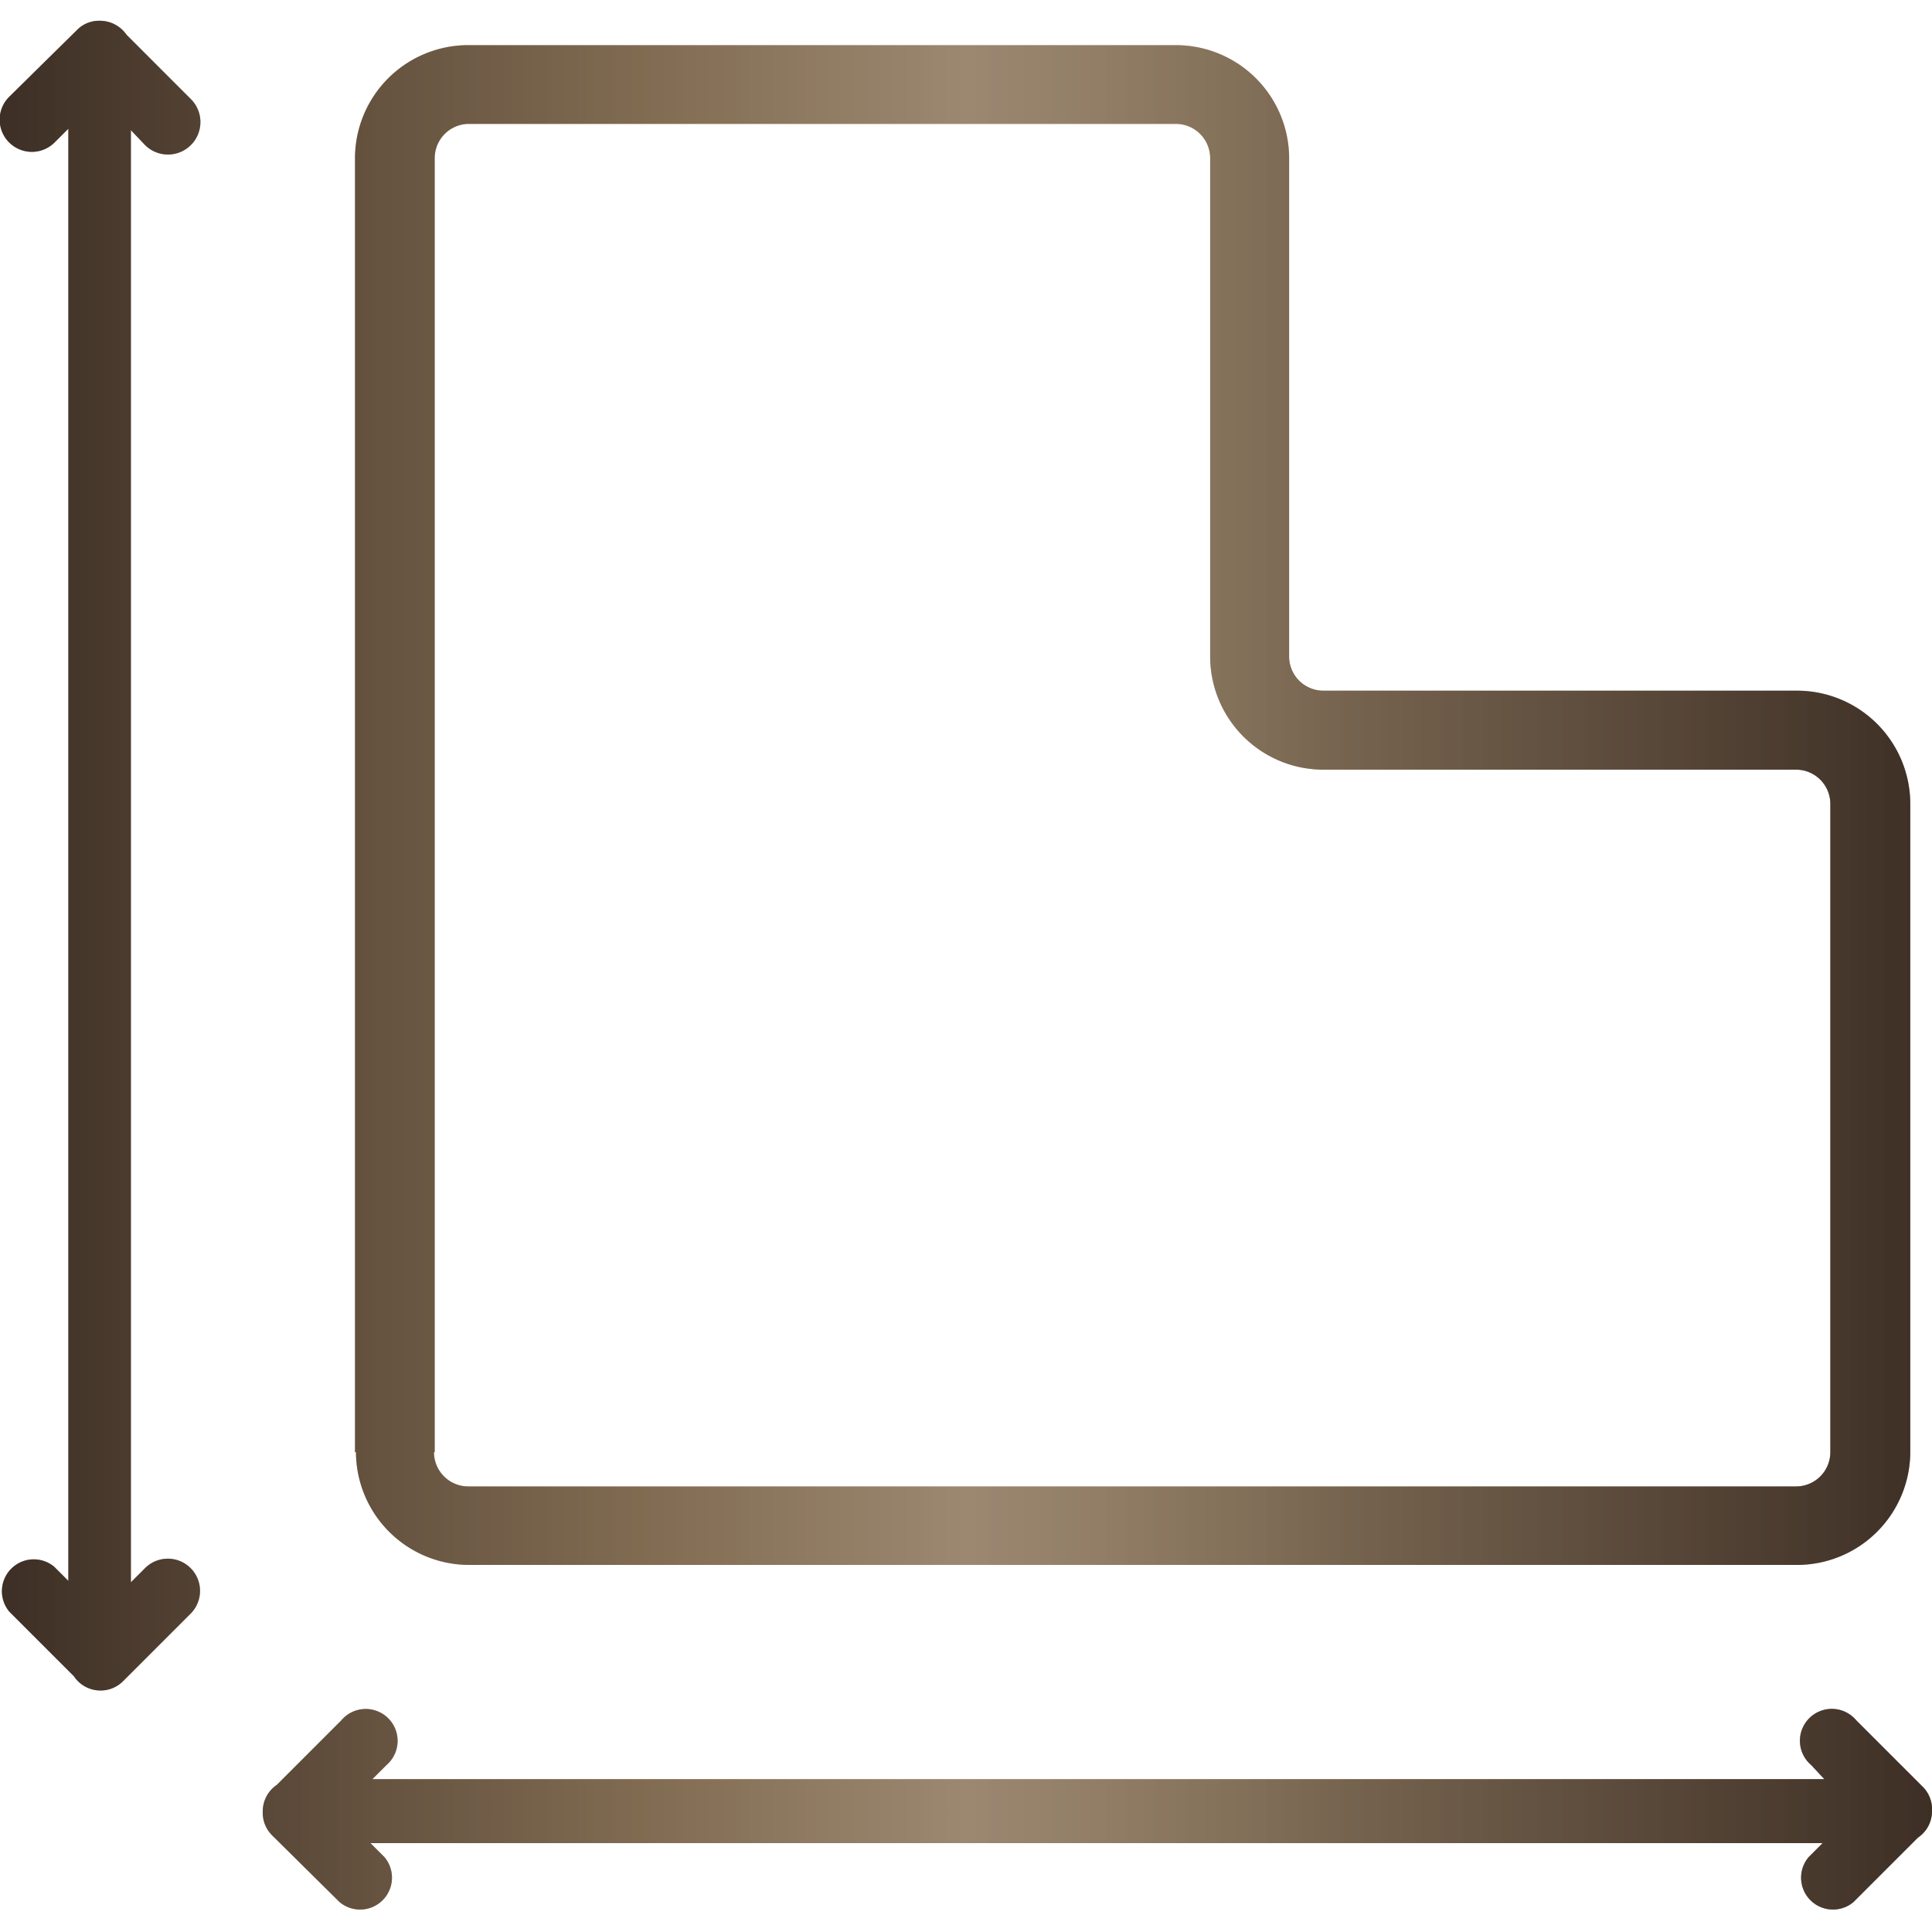
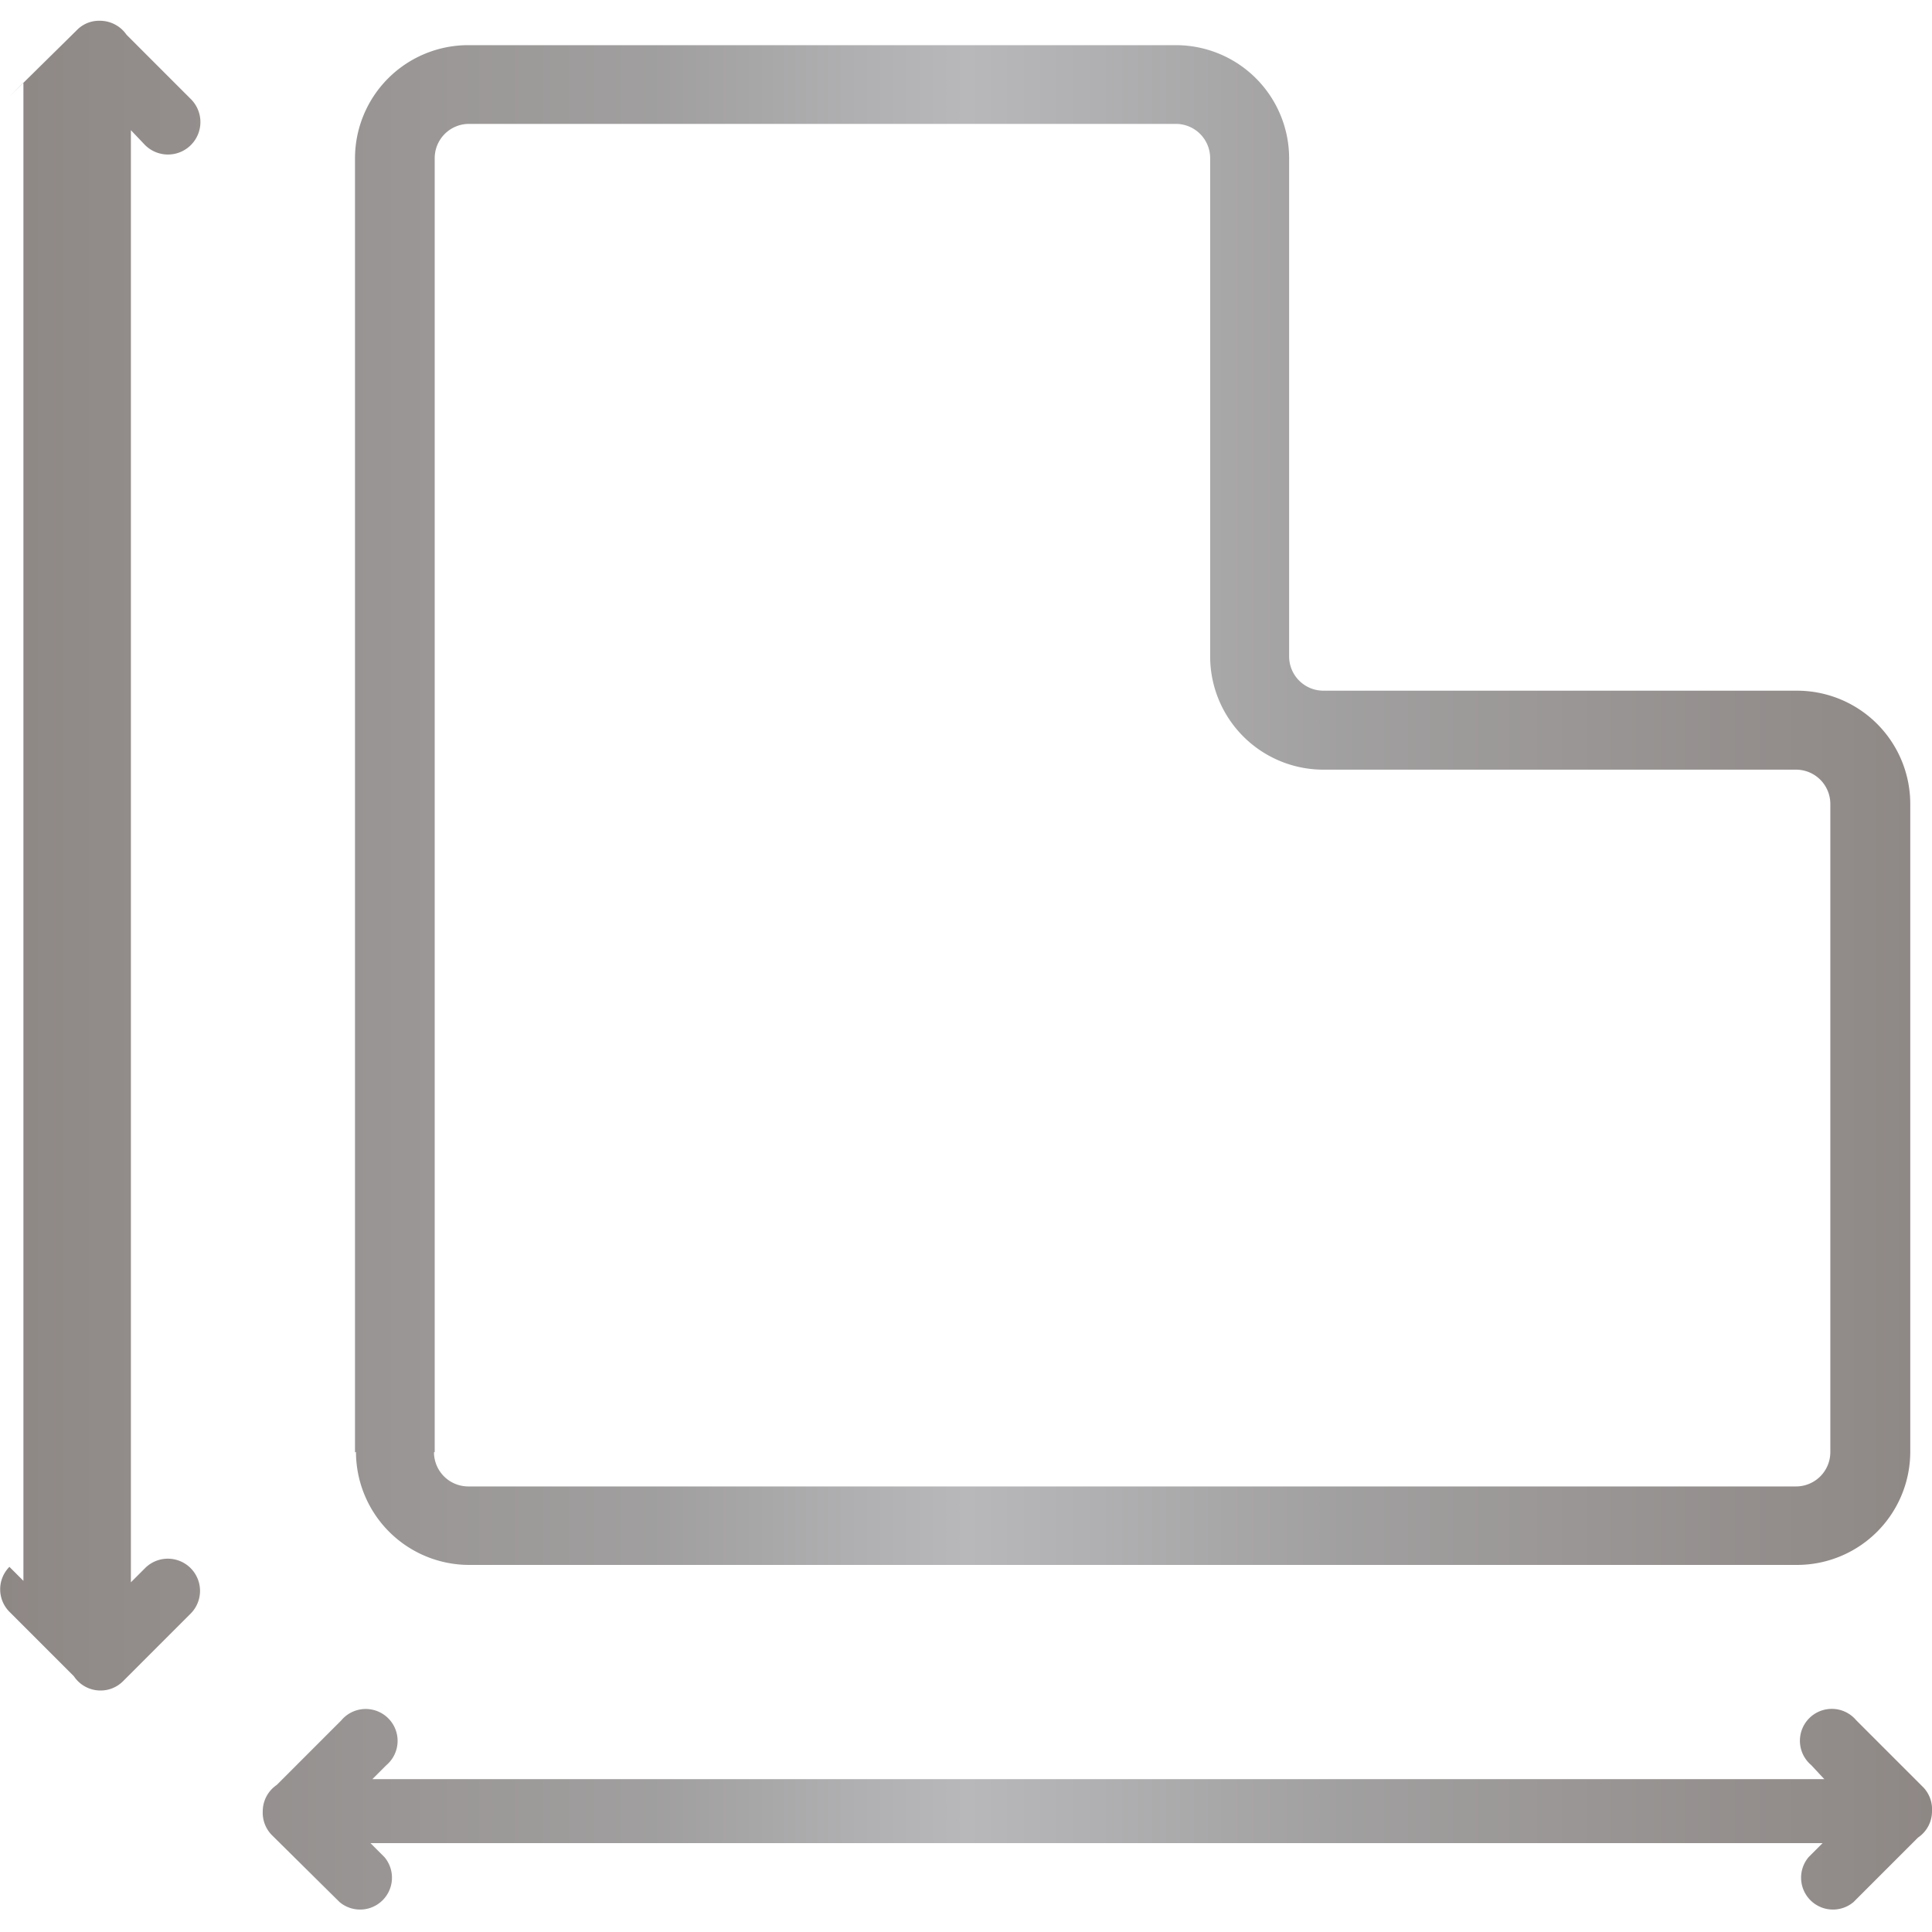
<svg xmlns="http://www.w3.org/2000/svg" viewBox="0 0 80 80">
  <defs>
    <style>.cls-1{isolation:isolate;}.cls-2{fill:url(#linear-gradient);}.cls-3{opacity:0.5;mix-blend-mode:color-dodge;fill:url(#linear-gradient-2);}</style>
    <linearGradient id="linear-gradient" y1="40" x2="80" y2="40" gradientUnits="userSpaceOnUse">
      <stop offset="0" stop-color="#5d4d3f" />
      <stop offset="0.23" stop-color="#a2825a" />
      <stop offset="0.34" stop-color="#c19a66" />
      <stop offset="0.36" stop-color="#c29b67" />
      <stop offset="0.5" stop-color="#c69e6a" />
      <stop offset="0.57" stop-color="#c29b68" />
      <stop offset="0.65" stop-color="#b49162" />
      <stop offset="0.66" stop-color="#b18e61" />
      <stop offset="1" stop-color="#5d4d3f" />
    </linearGradient>
    <linearGradient id="linear-gradient-2" y1="40" x2="80" y2="40" gradientUnits="userSpaceOnUse">
      <stop offset="0" stop-color="#1e110c" />
      <stop offset="0.34" stop-color="#434040" />
      <stop offset="0.5" stop-color="#727278" />
      <stop offset="0.7" stop-color="#434040" />
      <stop offset="1" stop-color="#1e110c" />
    </linearGradient>
  </defs>
  <title>ikonki-strona</title>
  <g class="cls-1">
    <g id="Warstwa_1" data-name="Warstwa 1">
-       <path class="cls-2" d="M80,75h0a1.31,1.31,0,0,1-.58,1.09l-2.67,2.67a1.32,1.32,0,0,1-1.86-1.86l0.58-.58H15.34l0.58,0.58a1.32,1.32,0,0,1-1.86,1.86L11.27,76A1.32,1.32,0,0,1,10.88,75v0a1.32,1.32,0,0,1,.58-1.09l2.67-2.67A1.32,1.32,0,1,1,16,73.09l-0.58.58H75.54L75,73.09a1.32,1.32,0,1,1,1.86-1.86l2.8,2.8A1.32,1.32,0,0,1,80,75ZM6,6A1.32,1.32,0,0,0,7.91,4.11L5.24,1.44A1.34,1.34,0,0,0,4.13.86a1.28,1.28,0,0,0-.95.39L0.39,4A1.32,1.32,0,0,0,2.25,5.91l0.58-.58V65.46l-0.58-.58A1.32,1.32,0,0,0,.39,66.74l2.67,2.67A1.32,1.32,0,0,0,4.15,70h0a1.31,1.31,0,0,0,.95-0.39l2.8-2.8A1.32,1.32,0,0,0,6,64.94l-0.58.58V5.39Zm8.7,54.14V6.55a4.69,4.69,0,0,1,4.68-4.68H48.7a4.69,4.69,0,0,1,4.68,4.68V27.19a1.42,1.42,0,0,0,1.41,1.41H74.42a4.69,4.69,0,0,1,4.68,4.68V60.12a4.69,4.69,0,0,1-4.68,4.68h-55A4.69,4.69,0,0,1,14.74,60.12Zm3.27,0a1.42,1.42,0,0,0,1.41,1.41h55a1.42,1.42,0,0,0,1.41-1.41V33.28a1.42,1.42,0,0,0-1.41-1.41H54.79a4.69,4.69,0,0,1-4.68-4.68V6.55A1.42,1.42,0,0,0,48.7,5.13H19.43A1.42,1.42,0,0,0,18,6.55V60.12Z" />
-       <path class="cls-3" d="M80,75h0a1.31,1.31,0,0,1-.58,1.09l-2.67,2.67a1.32,1.32,0,0,1-1.86-1.86l0.58-.58H15.34l0.58,0.58a1.32,1.32,0,0,1-1.86,1.86L11.27,76A1.32,1.32,0,0,1,10.88,75v0a1.32,1.32,0,0,1,.58-1.09l2.67-2.67A1.32,1.32,0,1,1,16,73.09l-0.58.58H75.54L75,73.09a1.32,1.32,0,1,1,1.86-1.86l2.8,2.8A1.32,1.32,0,0,1,80,75ZM6,6A1.32,1.32,0,0,0,7.91,4.11L5.24,1.44A1.34,1.34,0,0,0,4.13.86a1.28,1.28,0,0,0-.95.39L0.39,4A1.32,1.32,0,0,0,2.25,5.91l0.58-.58V65.46l-0.58-.58A1.32,1.32,0,0,0,.39,66.74l2.67,2.67A1.32,1.32,0,0,0,4.15,70h0a1.31,1.31,0,0,0,.95-0.39l2.8-2.8A1.32,1.32,0,0,0,6,64.94l-0.58.58V5.39Zm8.7,54.14V6.55a4.69,4.69,0,0,1,4.68-4.68H48.7a4.69,4.69,0,0,1,4.68,4.68V27.19a1.42,1.42,0,0,0,1.41,1.41H74.42a4.69,4.69,0,0,1,4.68,4.68V60.12a4.69,4.69,0,0,1-4.68,4.68h-55A4.69,4.69,0,0,1,14.74,60.12Zm3.27,0a1.42,1.42,0,0,0,1.41,1.41h55a1.42,1.42,0,0,0,1.41-1.41V33.28a1.42,1.42,0,0,0-1.41-1.41H54.79a4.69,4.69,0,0,1-4.68-4.68V6.55A1.42,1.42,0,0,0,48.7,5.13H19.43A1.42,1.42,0,0,0,18,6.55V60.12Z" />
+       <path class="cls-3" d="M80,75h0a1.31,1.31,0,0,1-.58,1.09l-2.67,2.67a1.32,1.32,0,0,1-1.86-1.86l0.58-.58H15.34l0.58,0.58a1.32,1.32,0,0,1-1.86,1.86L11.27,76A1.32,1.32,0,0,1,10.88,75v0a1.32,1.32,0,0,1,.58-1.09l2.67-2.67A1.32,1.32,0,1,1,16,73.09l-0.58.58H75.54L75,73.09a1.32,1.32,0,1,1,1.86-1.86l2.8,2.8A1.32,1.32,0,0,1,80,75ZM6,6A1.32,1.32,0,0,0,7.91,4.11L5.24,1.44A1.34,1.34,0,0,0,4.13.86a1.28,1.28,0,0,0-.95.39L0.39,4l0.58-.58V65.46l-0.58-.58A1.32,1.32,0,0,0,.39,66.74l2.67,2.67A1.32,1.32,0,0,0,4.15,70h0a1.31,1.31,0,0,0,.95-0.39l2.8-2.8A1.32,1.32,0,0,0,6,64.94l-0.58.58V5.39Zm8.7,54.14V6.55a4.69,4.69,0,0,1,4.68-4.68H48.7a4.69,4.69,0,0,1,4.68,4.68V27.19a1.42,1.42,0,0,0,1.41,1.41H74.42a4.69,4.69,0,0,1,4.68,4.68V60.12a4.69,4.69,0,0,1-4.68,4.68h-55A4.69,4.69,0,0,1,14.74,60.12Zm3.27,0a1.42,1.42,0,0,0,1.41,1.41h55a1.42,1.42,0,0,0,1.41-1.41V33.28a1.42,1.42,0,0,0-1.41-1.41H54.79a4.69,4.69,0,0,1-4.68-4.68V6.55A1.42,1.42,0,0,0,48.7,5.13H19.43A1.42,1.42,0,0,0,18,6.55V60.12Z" />
    </g>
  </g>
</svg>